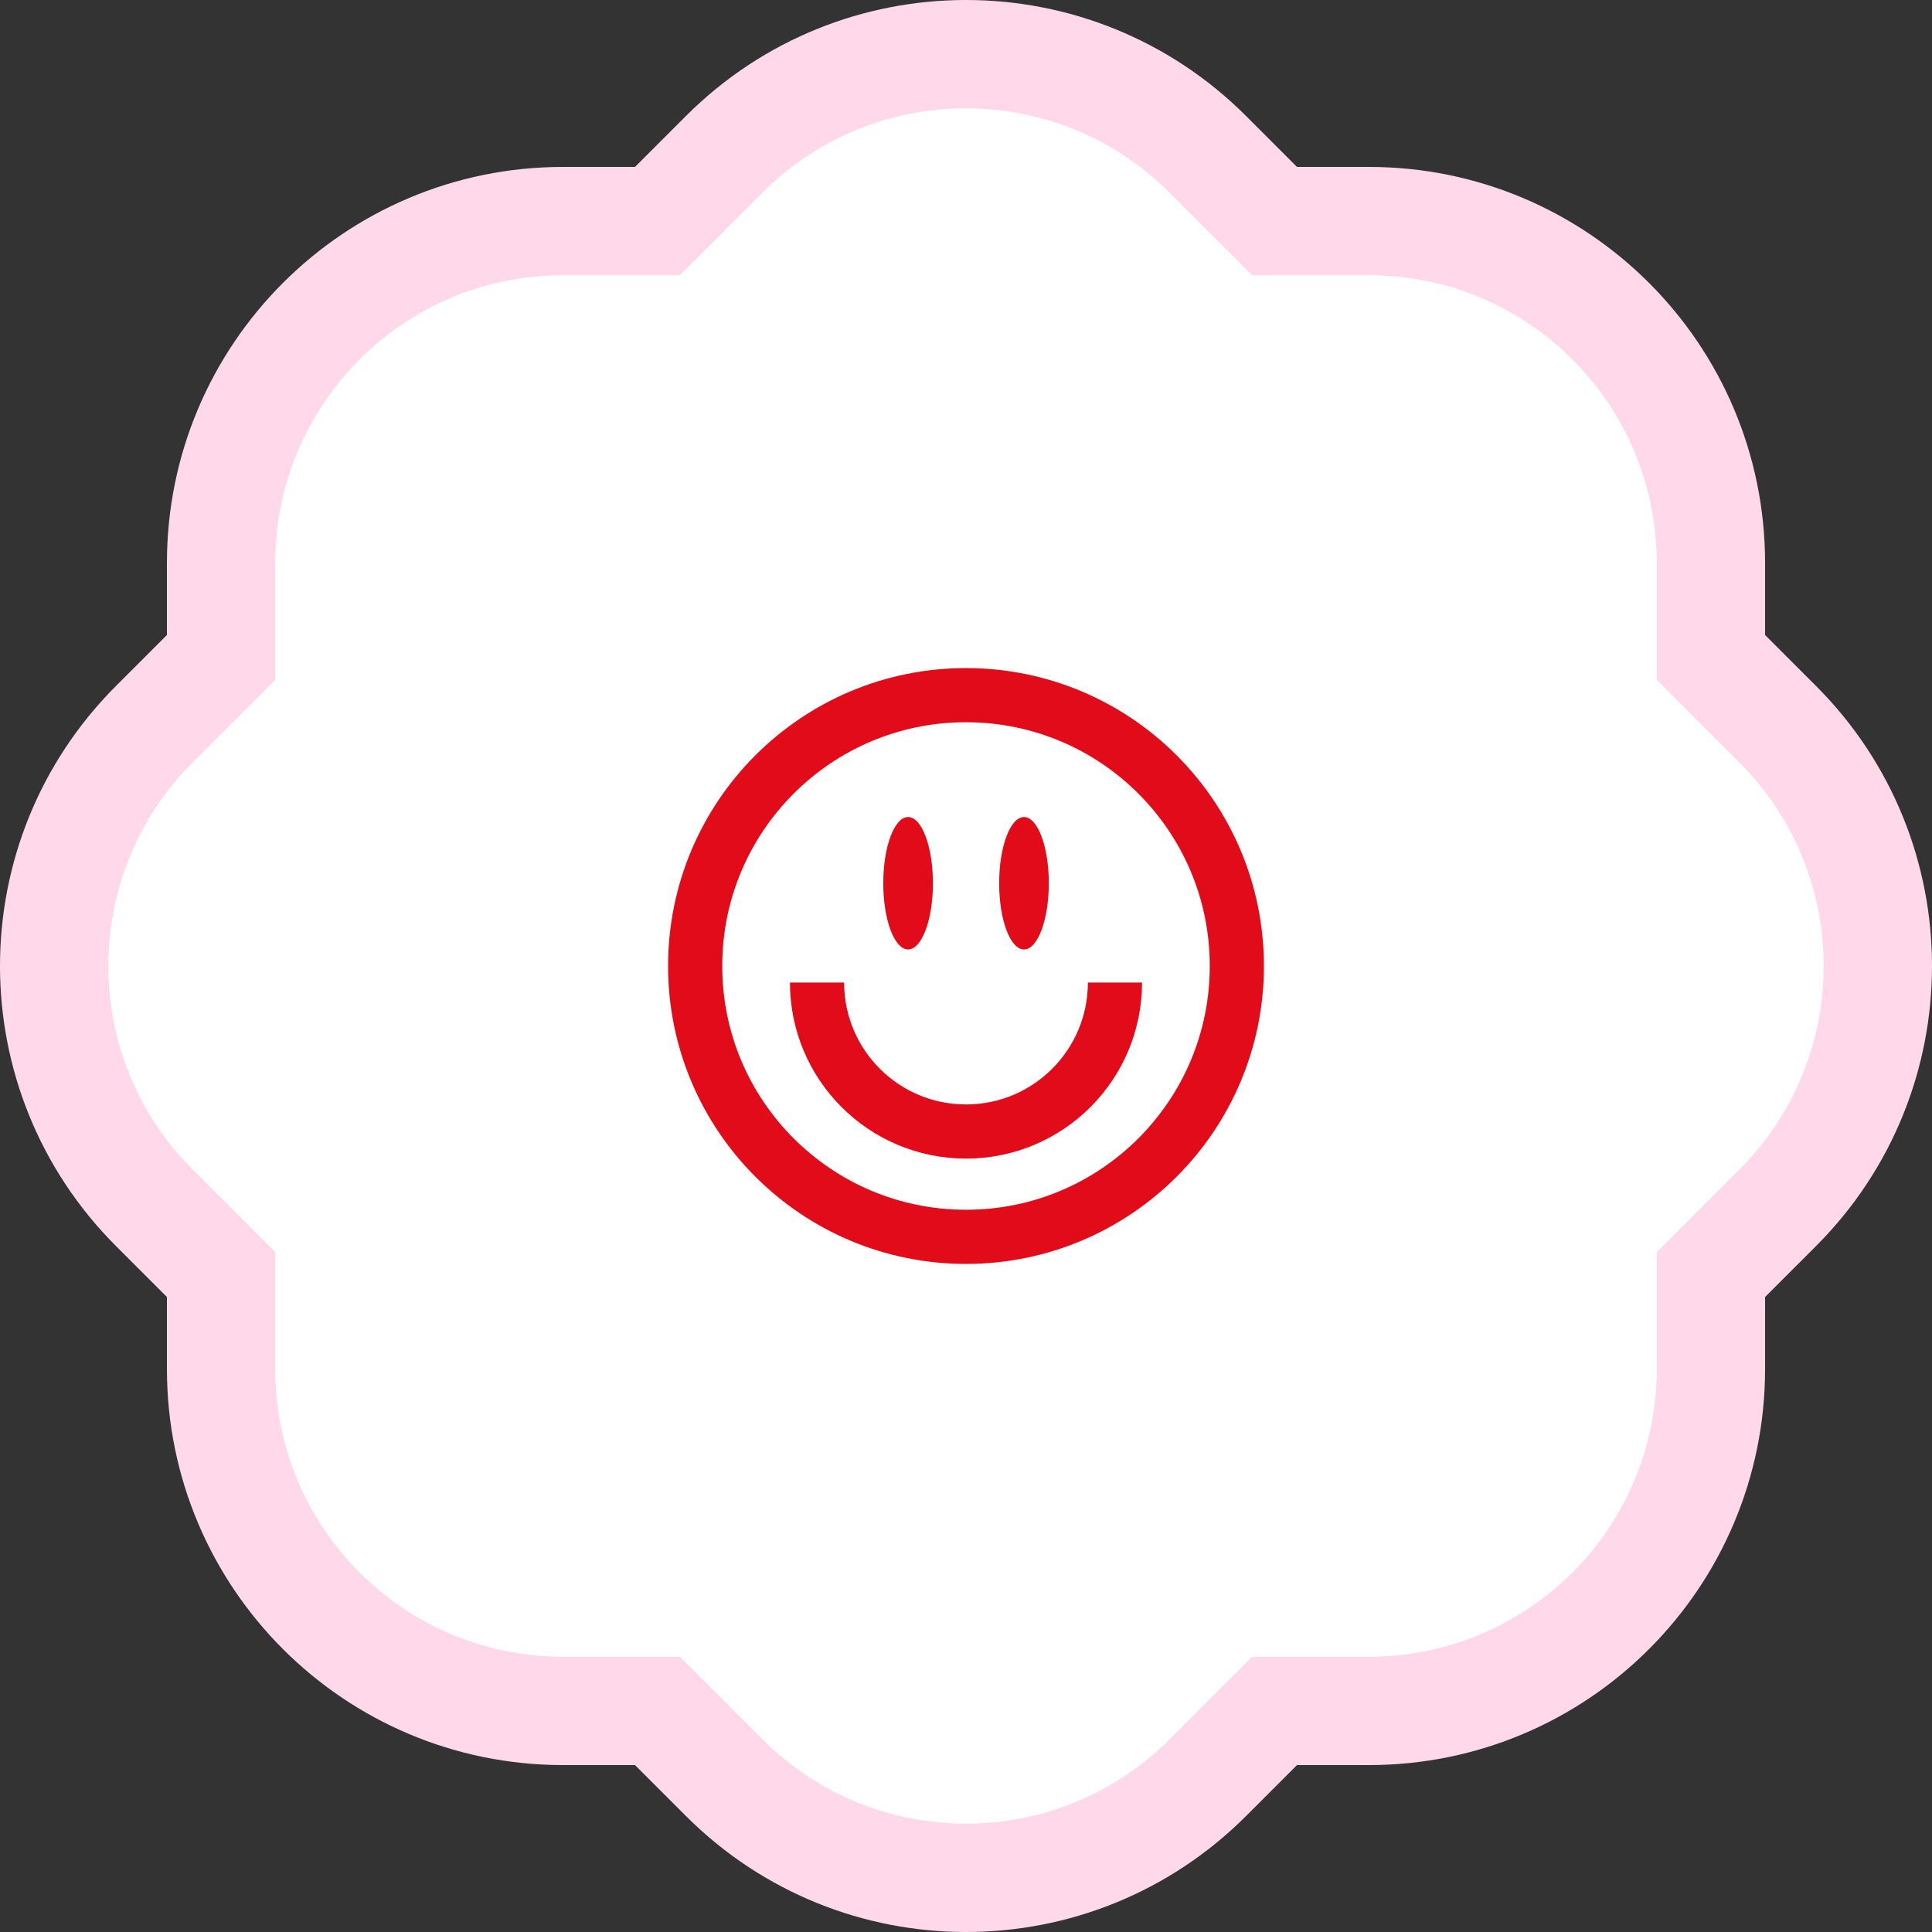
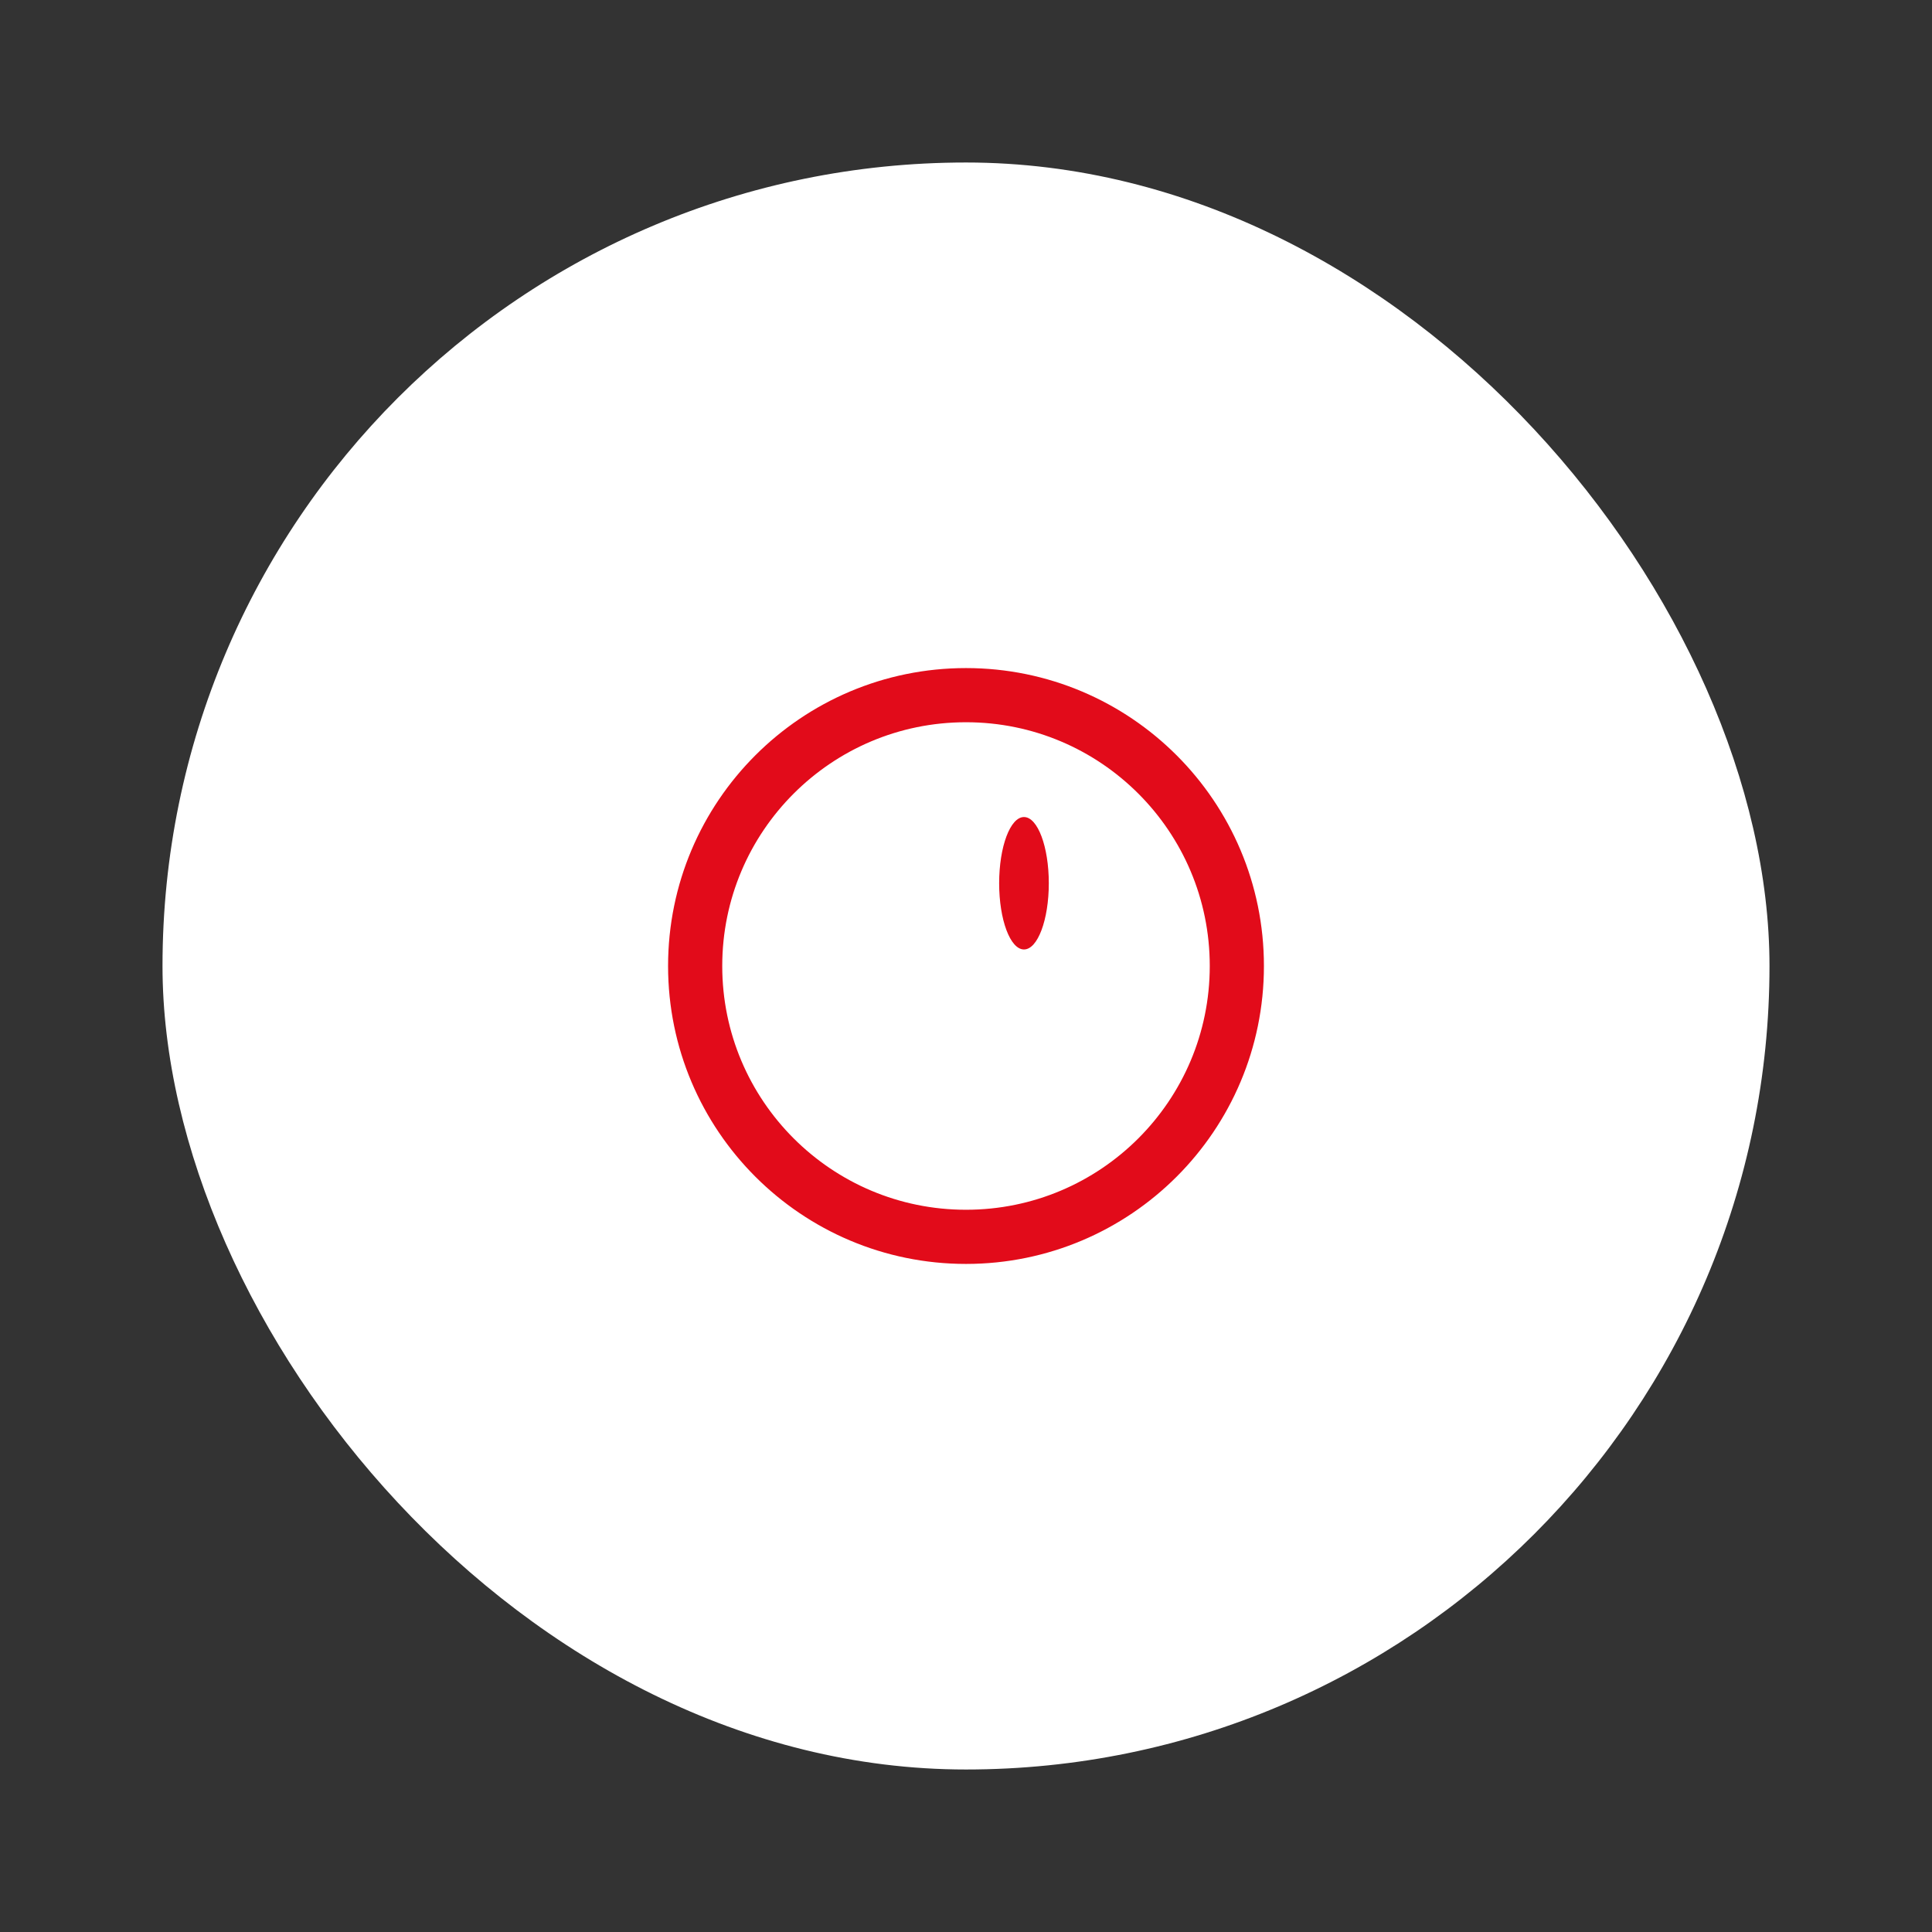
<svg xmlns="http://www.w3.org/2000/svg" fill="none" viewBox="0 0 107 107" height="107" width="107">
  <rect x="0" y="0" width="107" height="107" fill="#333333" stroke="none" />
  <g id="Group 243">
    <rect fill="white" rx="44.5" height="89" width="89" y="9" x="9" id="Rectangle 311" />
-     <path stroke-width="6" stroke="#FFD8EA" fill="white" d="M8.546 40.11C1.151 47.505 1.151 59.495 8.546 66.89L12.245 70.588V75.819C12.245 86.277 20.723 94.755 31.181 94.755H36.412L40.11 98.454C47.505 105.849 59.495 105.849 66.89 98.454L70.588 94.755H75.819C86.277 94.755 94.755 86.277 94.755 75.819V70.588L98.454 66.89C105.849 59.495 105.849 47.505 98.454 40.11L94.755 36.412V31.181C94.755 20.723 86.277 12.245 75.819 12.245H70.588L66.89 8.546C59.495 1.151 47.505 1.151 40.11 8.546L36.411 12.245H31.181C20.723 12.245 12.245 20.723 12.245 31.181V36.412L8.546 40.11Z" id="Union" />
    <g id="Group 82">
      <circle stroke-width="3" stroke="#E20B1A" r="15" cy="53.5" cx="53.5" id="Ellipse 9" />
-       <ellipse fill="#E20B1A" ry="3.667" rx="1.375" cy="48.917" cx="50.293" id="Ellipse 11" />
      <ellipse fill="#E20B1A" ry="3.667" rx="1.375" cy="48.917" cx="56.711" id="Ellipse 12" />
-       <path stroke-width="3" stroke="#E20B1A" d="M61.75 54.417C61.75 58.973 58.056 62.667 53.5 62.667C48.944 62.667 45.25 58.973 45.25 54.417" id="Ellipse 10" />
    </g>
  </g>
</svg>